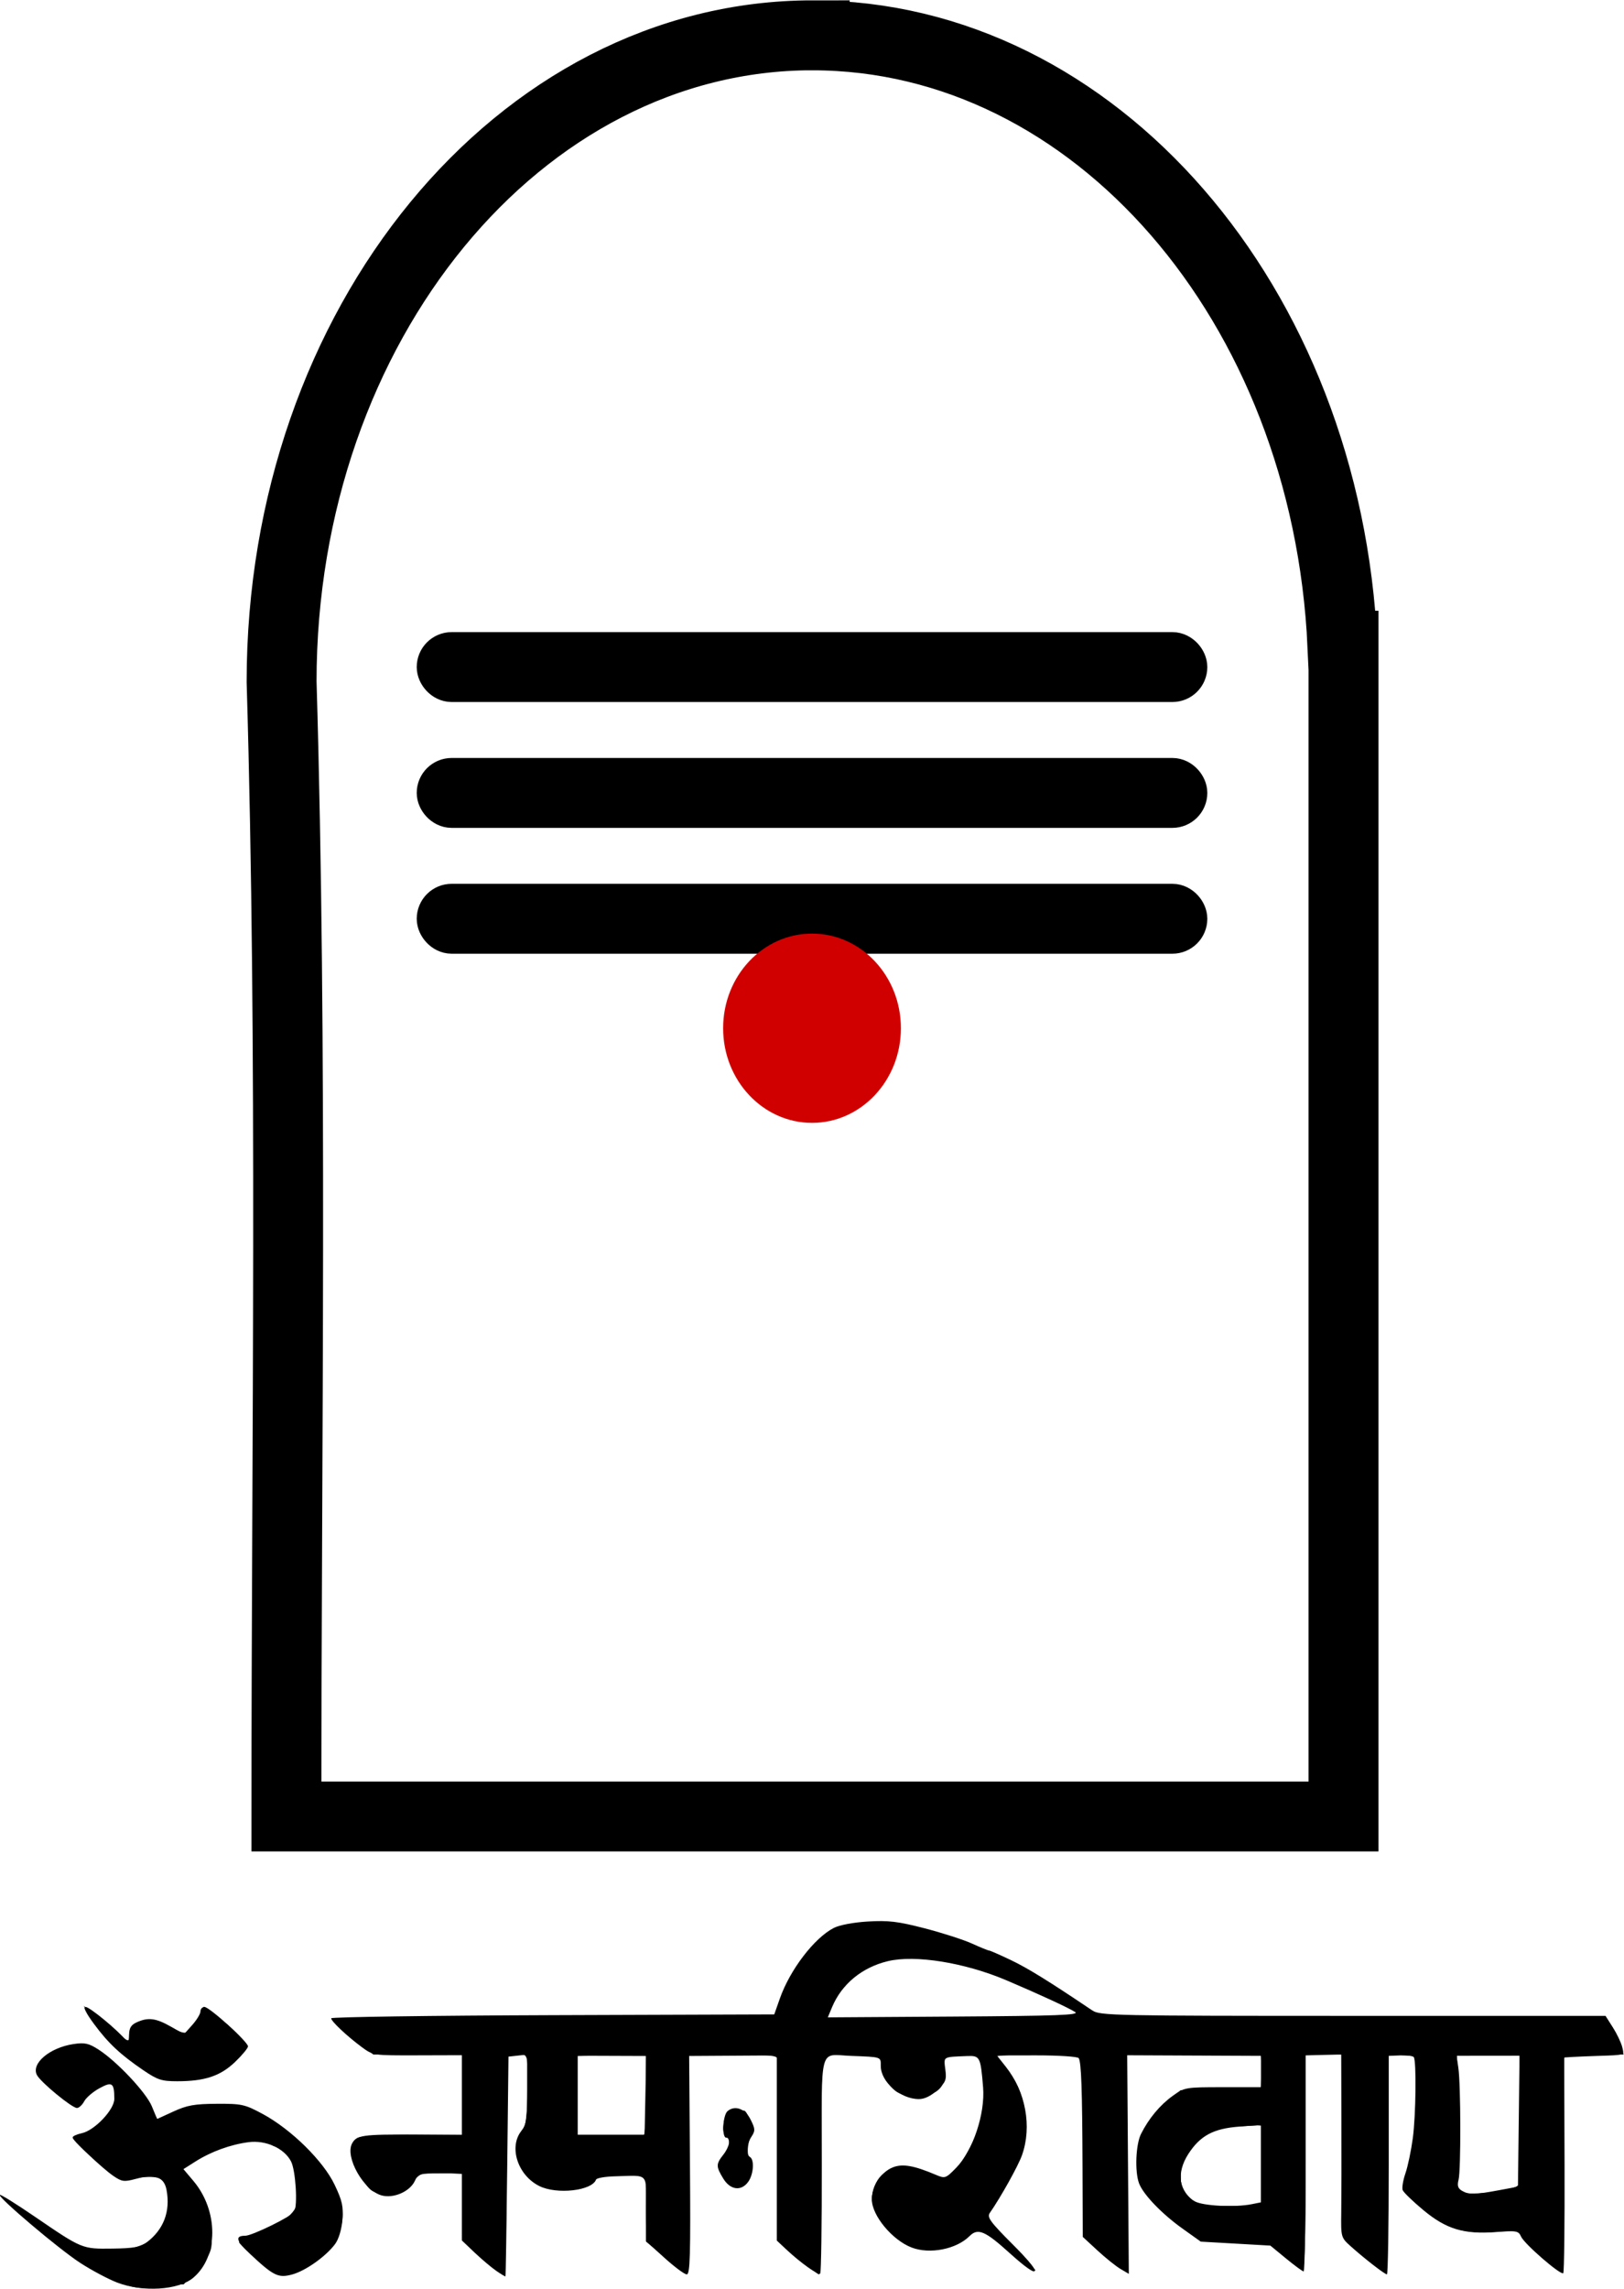
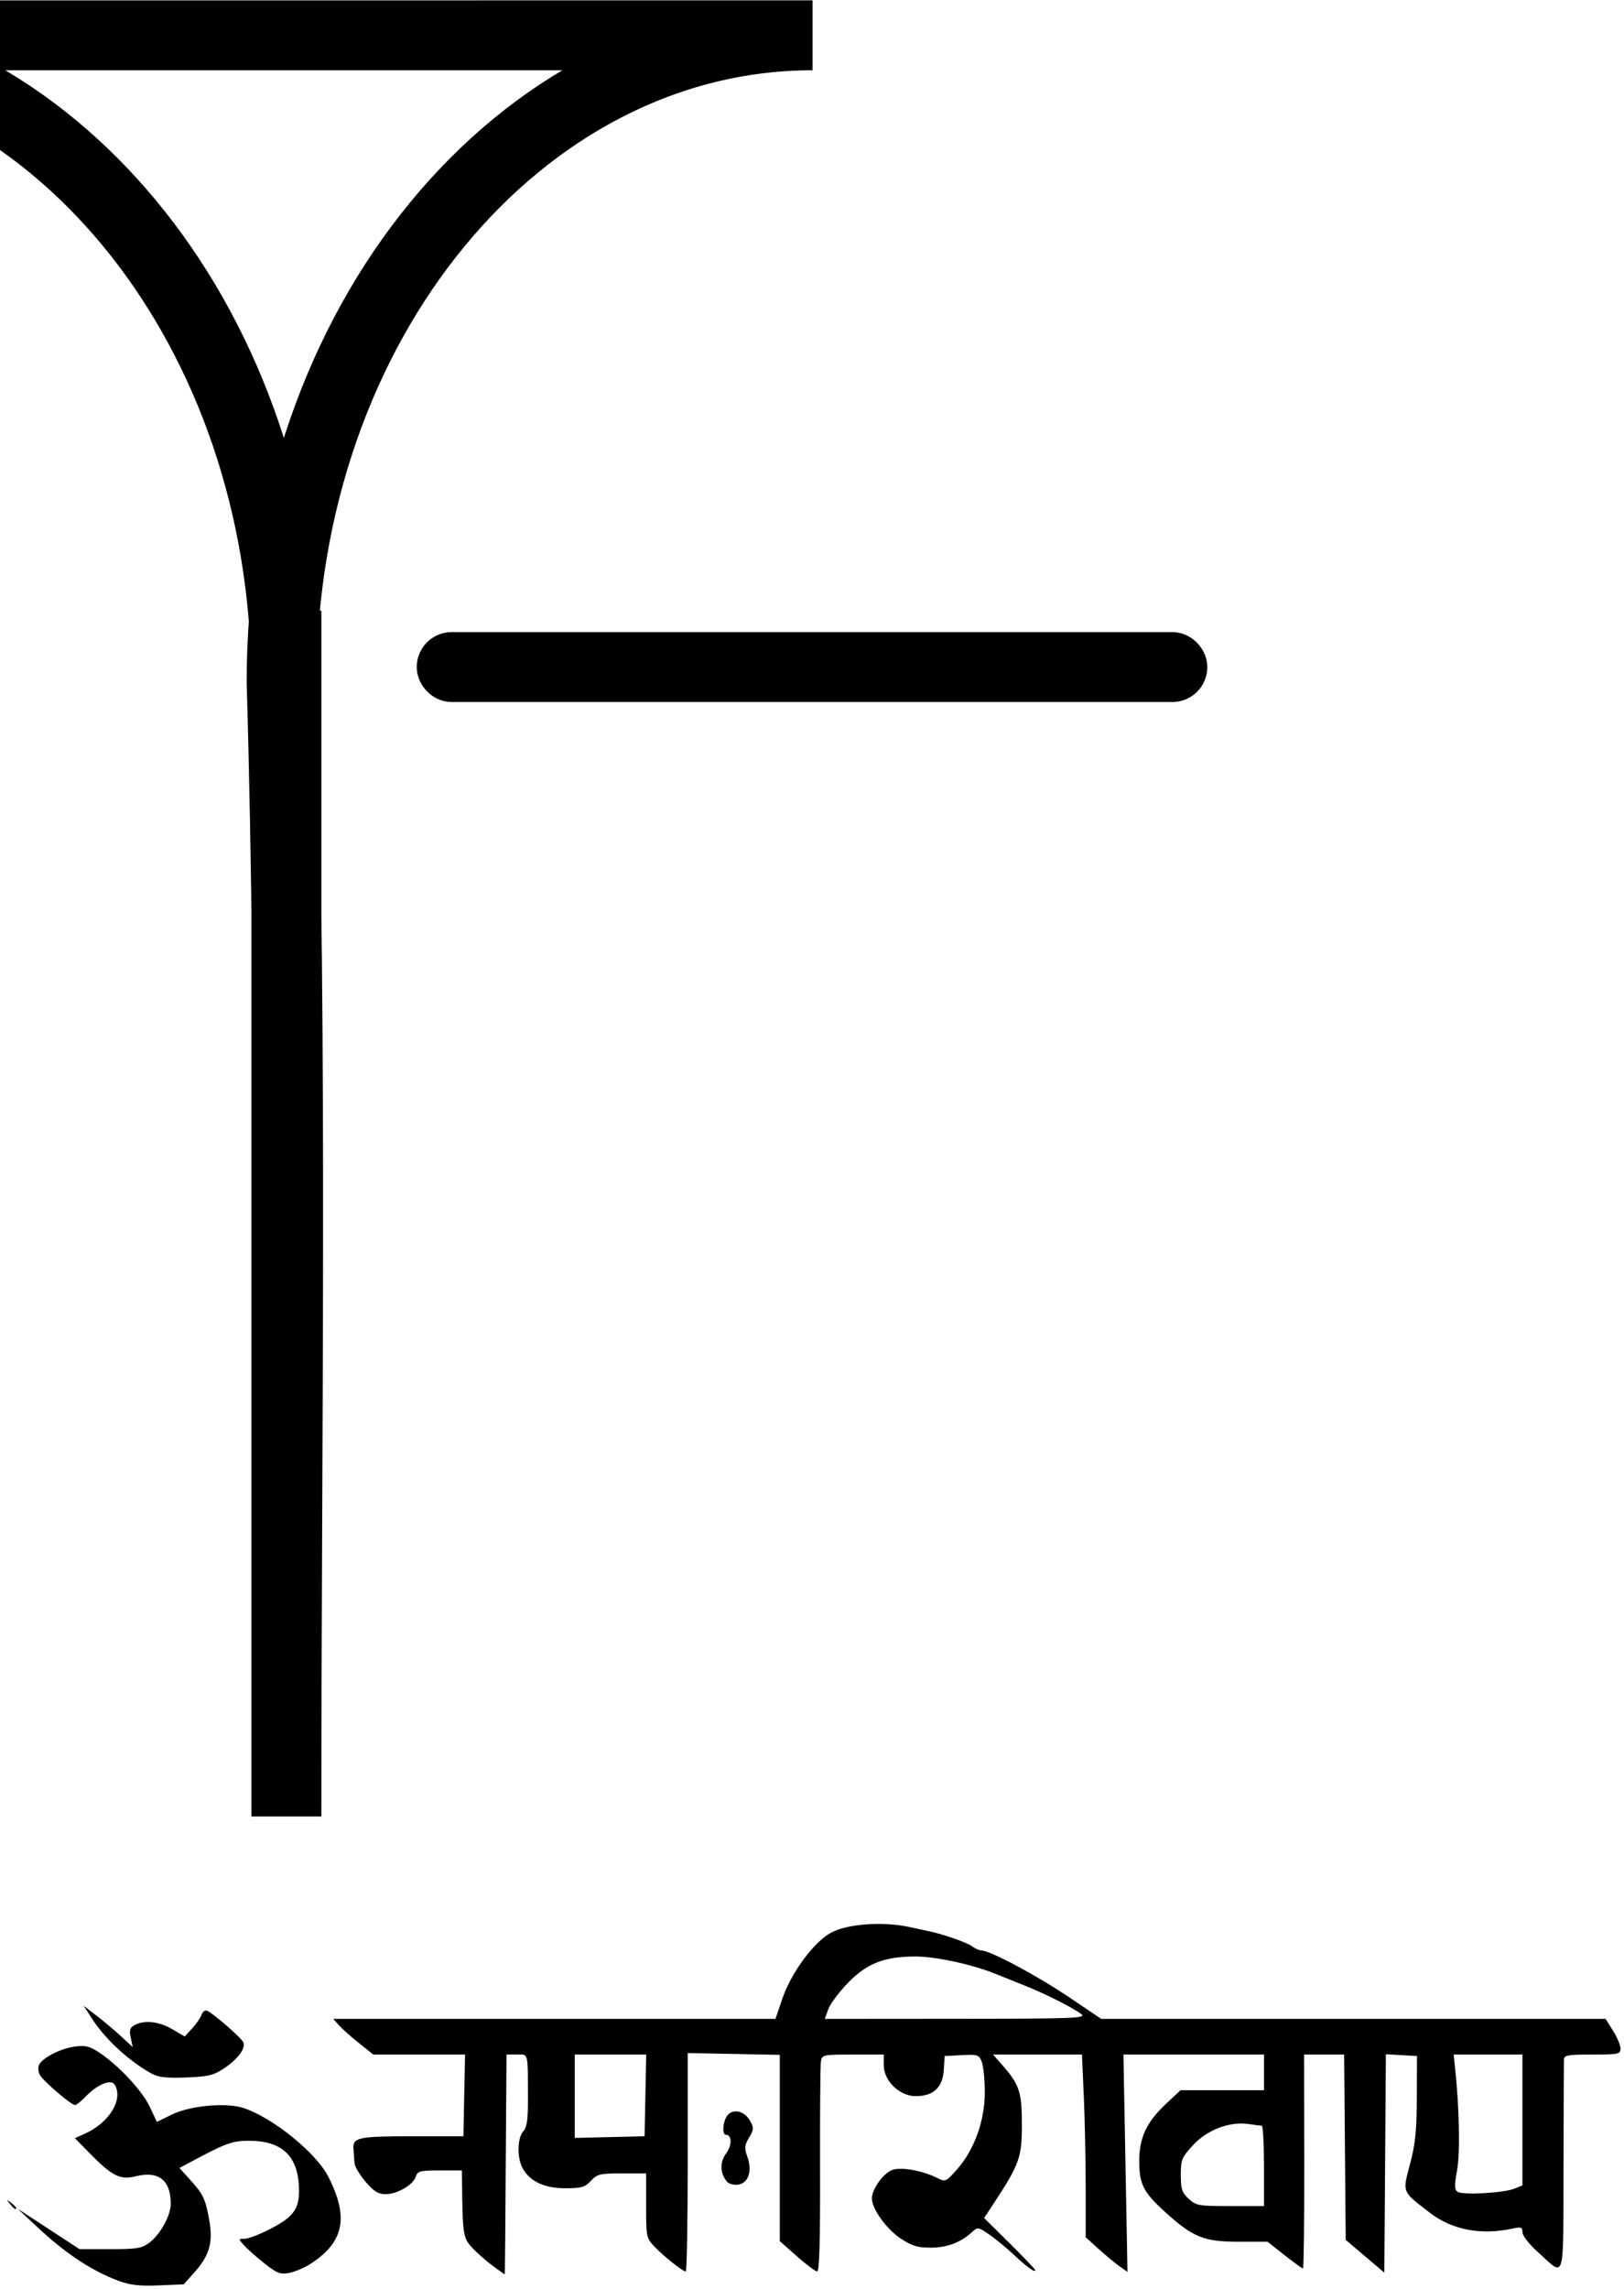
<svg xmlns="http://www.w3.org/2000/svg" width="196.76mm" height="277.28mm" version="1.1" viewBox="0 0 697.17 982.5">
  <g transform="translate(-21.601 -42.39)">
    <g transform="matrix(2.321 0 0 2.321 -1388.5 -722.29)">
-       <path d="m629.23 751.58c-1.662-0.635-4.753-2.28-6.869-3.654-3.945-2.563-15.288-12.159-14.869-12.579 0.129-0.129 2.983 1.646 6.344 3.943 8.922 6.099 8.857 6.072 14.498 6 3.881-0.049 5.162-0.277 6.285-1.115 3.18-2.374 4.468-5.748 3.719-9.742-0.448-2.386-2.126-2.987-5.683-2.035-2.172 0.581-2.579 0.527-4.154-0.548-2.07-1.413-7.515-6.588-7.515-7.143 0-0.213 0.766-0.556 1.703-0.761 2.357-0.518 5.99-4.356 5.99-6.328 0-2.993-0.39-3.272-2.761-1.975-1.179 0.645-2.442 1.728-2.806 2.408-0.365 0.68-0.969 1.236-1.344 1.236-0.921 0-6.67-4.727-7.394-6.079-1.138-2.127 2.339-5.081 6.76-5.744 2.061-0.309 2.801-0.149 4.589 0.994 3.396 2.171 8.837 7.951 9.897 10.513l0.973 2.352 3.042-1.393c2.518-1.153 3.895-1.397 7.994-1.418 4.631-0.024 5.183 0.099 8.503 1.886 5.229 2.814 11.191 8.675 13.28 13.051 1.429 2.994 1.661 4.039 1.454 6.537-0.149 1.791-0.685 3.565-1.349 4.462-1.693 2.284-5.472 4.964-7.938 5.628-2.573 0.693-3.435 0.275-7.739-3.751-2.646-2.475-2.903-3.411-0.938-3.411 1.265 0 8.49-3.538 9.039-4.426 0.689-1.115 0.287-7.658-0.573-9.321-1.256-2.429-4.669-3.974-7.859-3.557-3.327 0.435-6.931 1.742-9.777 3.547l-2.266 1.437 1.837 2.176c4.682 5.545 4.658 14.017-0.051 17.936-2.73 2.272-9.292 2.68-14.023 0.872zm70.057-2.206c-0.906-0.63-2.698-2.145-3.983-3.366l-2.335-2.221v-6.205-6.205h-4.033c-3.772 0-4.074 0.089-4.661 1.378-0.908 1.994-3.975 3.326-6.193 2.689-3.304-0.948-6.771-7.083-5.424-9.599 0.815-1.523 2.023-1.696 11.382-1.633l8.929 0.06v-7.373-7.373l-8.212 0.024c-8.159 0.024-8.225 0.014-10.303-1.522-2.741-2.027-5.662-4.777-5.662-5.328 0-0.241 18.44-0.502 40.978-0.579l40.978-0.141 1.036-2.941c1.869-5.307 6.348-11.172 9.957-13.039 1.061-0.549 3.647-1.038 6.34-1.199 3.784-0.227 5.542-0.016 10.462 1.255 3.252 0.84 7.196 2.109 8.763 2.819 1.567 0.71 2.994 1.291 3.171 1.291s1.985 0.792 4.019 1.761c3.137 1.494 7.123 3.959 15.077 9.323 1.413 0.953 3.87 1.004 48.21 1.004h46.721l1.359 2.152c0.747 1.184 1.519 2.791 1.715 3.572 0.397 1.581 0.585 1.509-4.433 1.674-1.813 0.059-3.97 0.15-4.793 0.202l-1.496 0.094 0.068 19.79c0.037 10.884-0.07 19.927-0.238 20.095-0.447 0.447-7.188-5.389-7.799-6.753-0.481-1.073-0.826-1.138-4.56-0.856-6.031 0.456-9.253-0.509-13.519-4.051-1.94-1.611-3.661-3.275-3.824-3.699-0.163-0.424 0.067-1.822 0.51-3.107 0.443-1.285 1.057-4.22 1.366-6.521 0.558-4.162 0.681-14.149 0.185-14.951-0.143-0.231-1.245-0.382-2.449-0.334l-2.189 0.086v20.206c0 11.113-0.15 20.206-0.333 20.206-0.399 0-4.173-2.925-6.703-5.196-1.8-1.615-1.816-1.673-1.75-6.322 0.037-2.58 0.051-10.201 0.03-16.934l-0.036-12.243-6.594 0.198v19.974c0 10.986-0.16 19.974-0.356 19.974-0.196 0-1.661-1.074-3.255-2.386l-2.899-2.386-12.875-0.735-3.385-2.416c-3.812-2.72-7.24-6.287-8.024-8.35-0.821-2.16-0.62-7.22 0.364-9.166 1.45-2.868 3.477-5.302 5.844-7.016 2.185-1.583 2.348-1.611 9.284-1.611h7.061v-2.898-2.898l-24.752-0.11 0.15 20.212 0.15 20.212-1.546-0.912c-0.85-0.501-2.766-2.039-4.258-3.418l-2.713-2.506-0.045-12.88c-0.05-14.322-0.227-19.405-0.703-20.174-0.176-0.284-3.657-0.516-7.735-0.514l-7.415 3e-3 1.632 2.061c3.719 4.695 4.899 11.085 3.027 16.39-0.699 1.981-3.961 7.831-5.935 10.642-0.584 0.832-0.031 1.6 4.256 5.907 5.598 5.625 5.205 6.823-0.533 1.623-4.61-4.178-5.945-4.75-7.487-3.208-2.428 2.428-7.336 3.402-10.697 2.124-3.59-1.365-7.379-5.929-7.375-8.884 3e-3 -2.435 1.677-5.038 3.808-5.921 1.816-0.752 3.919-0.395 8.071 1.369 1.651 0.702 1.791 0.652 3.718-1.321 3.103-3.178 5.378-9.991 4.974-14.898-0.465-5.652-0.572-5.857-2.996-5.76-4.519 0.182-4.313 0.055-3.991 2.451 0.26 1.938 0.092 2.374-1.484 3.846-1.144 1.069-2.353 1.66-3.395 1.66-3.403 0-7.058-3.168-7.058-6.118 0-1.728 0.22-1.652-5.495-1.871-6.014-0.23-5.43-2.408-5.411 20.146 9e-3 10.888-0.123 19.936-0.294 20.106-0.353 0.353-3.59-1.944-6.247-4.431l-1.786-1.672v-17.117-17.117l-16.21 0.101 0.15 20.196c0.124 16.688 0.021 20.196-0.593 20.196-0.409 0-2.269-1.381-4.134-3.068l-3.39-3.068v-5.998c0-6.824 0.63-6.168-5.769-6.003-1.813 0.047-3.381 0.32-3.484 0.606-0.744 2.072-7.283 2.808-10.517 1.183-3.975-1.997-5.661-7.185-3.308-10.177 0.955-1.214 1.099-2.229 1.099-7.762v-6.365l-3.474 0.38-0.231 20.272c-0.127 11.149-0.273 20.314-0.325 20.366-0.052 0.052-0.836-0.421-1.742-1.051zm139.77-12.296 1.717-0.343v-7.154-7.154l-4.057 0.307c-4.74 0.359-7.186 1.674-9.369 5.04-2.287 3.527-1.785 7.165 1.213 8.792 1.557 0.845 7.407 1.131 10.495 0.513zm45.675-2.571 3.572-0.665 0.295-24.221-11.649 0.012 0.327 2.217c0.459 3.111 0.49 18.947 0.042 20.709-0.279 1.095-0.121 1.604 0.636 2.044 1.277 0.742 2.353 0.727 6.777-0.097zm-157.7-17.554-1.6e-4 -7.281-12.638-0.047v7.304 7.304h6.319 6.319l-1.7e-4 -7.281zm79.368-15.411c-1.205-0.777-6.809-3.363-12.738-5.878-7.71-3.27-16.869-4.742-21.921-3.523-4.777 1.152-8.521 4.24-10.299 8.494l-0.791 1.894 23.408-0.149c19-0.121 23.207-0.279 22.341-0.838zm-65.087 30.796c-1.359-2.229-1.359-2.674 6e-3 -4.408 1.17-1.487 1.46-3.147 0.549-3.147-0.856 0-0.648-4.179 0.244-4.92 1.38-1.145 3.256-0.443 4.276 1.602 0.846 1.696 0.861 2.036 0.137 3.14-0.934 1.426-1.062 3.255-0.262 3.75 0.835 0.516 0.656 3.174-0.306 4.548-1.285 1.834-3.335 1.585-4.645-0.565zm-107.3-20.056c-4.258-2.906-6.468-4.983-9.113-8.563-1.464-1.982-2.016-3.113-1.518-3.113 0.733 0 5.86 4.222 7.34 6.044 0.56 0.69 0.672 0.547 0.687-0.873 0.013-1.277 0.364-1.856 1.417-2.335 2.097-0.956 3.561-0.773 6.286 0.785l2.466 1.409 1.518-1.699c0.835-0.935 1.518-2.066 1.518-2.515s0.335-0.816 0.745-0.816c0.914 0 8.047 6.459 8.047 7.286 0 0.327-1.077 1.627-2.393 2.888-2.716 2.603-5.601 3.563-10.707 3.563-2.879 0-3.636-0.248-6.292-2.061z" />
-       <path d="m629.34 751.44c-4.719-1.836-11.568-6.521-16.863-11.534l-4.396-4.162 6.948 4.641c6.002 4.01 7.373 4.694 10.071 5.031 8.821 1.102 13.785-2.298 13.554-9.286-0.126-3.796-0.951-4.391-5.534-3.985-3.242 0.287-3.697 0.19-5.495-1.174-2.787-2.114-6.631-5.699-6.631-6.184 0-0.226 0.787-0.568 1.749-0.761 1.041-0.208 2.663-1.304 4.008-2.708 2.044-2.134 2.239-2.578 2.04-4.664-0.121-1.268-0.446-2.306-0.723-2.306-0.888 0-4.919 2.767-5.236 3.595-0.169 0.44-0.755 0.801-1.303 0.801-1.325 0-7.129-5.344-7.129-6.564 0-1.754 3.583-4.019 7.252-4.584 1.675-0.258 2.447-0.019 4.396 1.362 3.973 2.816 7.603 6.623 9.069 9.511 0.767 1.511 1.452 2.814 1.523 2.897 0.071 0.082 1.463-0.472 3.093-1.231 2.439-1.135 3.804-1.381 7.699-1.385 4.354-5e-3 5.056 0.156 8.74 1.999 7.152 3.578 13.432 10.945 14.615 17.143 0.752 3.941-2.207 8.662-6.944 11.078-3.365 1.717-4.802 1.438-8.653-1.678-1.884-1.525-3.426-2.95-3.426-3.168 0-0.218 1.284-0.852 2.854-1.409 4.021-1.428 6.981-3.428 7.655-5.171 1.404-3.631-0.929-11.093-3.471-11.103-0.511-2e-3 -1.101-0.282-1.312-0.622-0.251-0.406-1.608-0.52-3.943-0.333-2.772 0.223-4.579 0.812-8.161 2.662l-4.6 2.376 1.857 1.94c2.656 2.775 3.568 4.911 3.921 9.178 0.288 3.484 0.195 3.931-1.312 6.273-1.945 3.023-4.071 4.113-8.873 4.549-2.987 0.271-4.139 0.103-7.04-1.026zm69.13-2.857c-1.058-0.809-2.727-2.321-3.709-3.36l-1.786-1.889v-5.928-5.928l-3.709-0.184c-3.671-0.182-3.729-0.163-5.715 1.909-1.856 1.936-2.206 2.08-4.671 1.923-2.508-0.16-2.769-0.326-4.45-2.842-2.13-3.188-2.455-6.547-0.723-7.474 0.61-0.326 4.941-0.569 10.165-0.569h9.102v-7.418-7.418l-8.105-2e-3c-6.985-2e-3 -8.333-0.145-9.753-1.037-2.392-1.501-6.083-5.176-5.421-5.396 0.311-0.104 18.678-0.244 40.815-0.311l40.249-0.122 1.6-4.144c1.949-5.048 5.961-10.249 9.149-11.862 3.608-1.825 9.361-2.14 14.886-0.814 5.763 1.383 9.956 2.754 11.35 3.712 0.596 0.41 1.405 0.745 1.797 0.745 1.399 0 8.205 3.599 14.257 7.538 3.382 2.201 6.794 4.248 7.583 4.548 0.9 0.342 15.71 0.543 39.733 0.539 21.064-3e-3 41.76 1e-3 45.991 0.01l7.693 0.016 1.146 1.779c0.63 0.978 1.315 2.459 1.522 3.29l0.375 1.511h-5.505-5.505v20.056c0 11.031-0.196 20.056-0.436 20.056-0.807 0-6.964-5.513-7.364-6.593-0.36-0.974-0.776-1.04-4.677-0.747-6.255 0.471-9.561-0.634-13.94-4.662l-3.435-3.159 1.175-4.646c1.181-4.666 1.524-8.93 1.316-16.322l-0.112-3.984h-2.747-2.747v20.056c0 11.031-0.205 20.056-0.456 20.056-0.251 0-1.982-1.381-3.846-3.068l-3.39-3.068v-16.988-16.988h-3.572-3.572v19.781c0 15.602-0.147 19.781-0.696 19.781-0.383 0-1.968-1.113-3.523-2.473l-2.827-2.473h-5.286c-3.506 0-5.965-0.284-7.302-0.842-2.842-1.187-7.746-5.087-9.583-7.62-1.391-1.918-1.554-2.594-1.554-6.446 0-3.987 0.143-4.526 1.944-7.341 1.069-1.671 2.971-3.716 4.227-4.544 2.23-1.47 2.445-1.501 9.26-1.337l6.977 0.168 0.198-2.091c0.109-1.15 0.119-2.648 0.022-3.328l-0.176-1.236h-12.603-12.603l0.364 20.138 0.364 20.138-1.739-1.027c-0.956-0.565-2.736-2.044-3.956-3.286l-2.217-2.259-0.205-7.098c-0.113-3.904-0.226-11.487-0.251-16.852l-0.046-9.753h-7.967c-4.382 0-7.967 0.155-7.967 0.346s0.856 1.292 1.901 2.45c2.508 2.776 3.829 7.285 3.428 11.701-0.227 2.503-0.933 4.525-2.891 8.282-1.425 2.733-3.034 5.538-3.576 6.233-0.982 1.259-0.973 1.274 3.14 5.22 4.331 4.156 6.107 6.438 4.221 5.425-0.552-0.296-2.709-2.046-4.794-3.888-3.923-3.466-5.186-3.957-6.405-2.489-1.35 1.627-3.753 2.436-7.233 2.436-4.064 0-6.57-1.372-9.243-5.062-1.79-2.471-2.05-4.614-0.844-6.947 1.51-2.92 4.66-3.485 9.657-1.73 2.909 1.021 3.073 1.024 4.396 0.08 0.756-0.54 2.361-2.942 3.568-5.337 1.98-3.932 2.2-4.784 2.259-8.752 0.035-2.418-0.159-5.211-0.431-6.208-0.494-1.809-0.502-1.812-3.632-1.648l-3.137 0.164-0.026 2.679c-0.02 2.119-0.292 2.895-1.297 3.709-1.589 1.287-5.894 1.384-7.624 0.172-1.563-1.095-3.037-3.926-2.705-5.195 0.321-1.228-1.461-1.64-7.099-1.64h-4.052v20.331c0 11.182-0.191 20.331-0.424 20.331-0.233 0-2.026-1.451-3.984-3.224l-3.56-3.224-0.095-16.42c-0.052-9.031-0.114-16.729-0.137-17.107-0.032-0.517-2.07-0.687-8.236-0.687h-8.194l-5.1e-4 20.1c-2.9e-4 11.055-0.101 20.201-0.224 20.324-0.123 0.123-1.875-1.138-3.894-2.803l-3.67-3.027v-6.307-6.307h-4.228c-3.864 0-4.364 0.13-5.806 1.511-1.383 1.325-2.008 1.511-5.072 1.511-3.911 0-5.66-0.92-7.842-4.127-1.354-1.989-1.276-4.615 0.207-6.981 0.536-0.855 0.763-3.1 0.763-7.555v-6.338h-1.923-1.923v20.331c0 11.182-0.185 20.328-0.412 20.325-0.227-3e-3 -1.278-0.668-2.335-1.477zm142.31-18.633v-7.478l-4.033 0.204c-3.281 0.166-4.463 0.488-6.34 1.73-4.654 3.08-5.962 8.309-2.856 11.416 1.573 1.573 1.727 1.606 7.418 1.606h5.812v-7.478zm44.307 4.636c2.94-0.542 3.505-0.827 3.544-1.786 0.072-1.759 0.085-19.595 0.015-21.609l-0.062-1.786h-5.79-5.79l0.34 9.204c0.187 5.062 0.115 10.739-0.16 12.616-0.428 2.92-0.375 3.446 0.367 3.645 1.662 0.447 4.061 0.356 7.535-0.284zm-158.46-10.312c0.227-0.018 0.412-3.379 0.412-7.468v-7.435l-12.913 0.31-0.052 7.143c-0.029 3.929 0.054 7.339 0.184 7.579 0.179 0.329 7.643 0.252 12.369-0.127zm80.735-22.168c-0.602-0.725-6.6-3.664-13.039-6.39-10.168-4.304-19.729-5.397-25.249-2.887-3.985 1.812-7.126 5.14-8.196 8.682l-0.354 1.173 23.703 0.053c18.855 0.042 23.587-0.087 23.135-0.631zm-65.73 30.254c-1.082-1.545-1.096-3.39-0.031-4.274 0.932-0.773 1.108-3.057 0.275-3.572-0.834-0.516-0.657-3.386 0.267-4.309 0.449-0.449 1.252-0.733 1.786-0.631s1.125 0.204 1.315 0.227c0.19 0.023 0.645 0.766 1.012 1.65 0.524 1.265 0.521 2.01-0.014 3.489-0.424 1.173-0.513 2.48-0.237 3.474 0.524 1.887 0.376 3.529-0.403 4.479-0.892 1.088-3.034 0.8-3.969-0.534zm-105.66-19.166c-3.241-1.607-8.581-6.186-10.778-9.245-1.102-1.534-2.003-2.92-2.003-3.082 0-0.619 2.212 0.938 5.164 3.637 2.939 2.686 3.078 2.749 3.078 1.404 0-2.83 4.397-3.528 8.25-1.311 2.406 1.385 3.152 1.045 4.654-2.119l0.916-1.931 2.019 1.492c3.478 2.57 5.59 4.795 5.59 5.889 0 1.51-3.698 4.688-6.301 5.414-3.783 1.055-8.288 0.993-10.589-0.148z" />
      <path d="m629.49 751.26c-5.051-1.879-9.894-5.105-15.366-10.235l-3.297-3.091 11.425 7.462h5.649c4.873 0 5.862-0.158 7.2-1.151 2.054-1.523 4.004-5.017 4.015-7.193 0.023-4.407-2.24-6.201-6.477-5.134-2.877 0.724-4.36-0.022-8.565-4.309l-2.688-2.74 1.863-0.835c4.532-2.03 7.172-6.409 5.477-9.086-0.664-1.05-3.203-2e-3 -5.301 2.188-0.848 0.885-1.76 1.609-2.026 1.609-0.697 0-5.906-4.474-6.499-5.582-0.274-0.513-0.354-1.31-0.177-1.771 0.496-1.292 3.931-3.089 6.605-3.456 2.003-0.275 2.766-0.092 4.555 1.092 3.583 2.371 7.974 7.081 9.358 10.037l1.308 2.793 2.798-1.367c3.393-1.658 10.039-2.253 13.265-1.189 5.36 1.769 13.365 8.243 15.617 12.629 3.898 7.594 2.948 12.205-3.346 16.234-1.094 0.7-2.841 1.433-3.881 1.628-1.643 0.308-2.249 0.071-4.605-1.805-1.492-1.188-3.183-2.691-3.759-3.339-1.036-1.166-1.034-1.179 0.194-1.179 0.683 0 2.924-0.884 4.981-1.965 4.236-2.226 5.216-3.756 5.006-7.812-0.294-5.686-3.282-8.366-9.299-8.343-3.076 0.012-4.2 0.428-10.983 4.065l-1.805 0.968 1.897 2.1c2.501 2.768 2.871 3.53 3.581 7.37 0.775 4.195 0.125 6.626-2.593 9.689l-2.093 2.358-4.635 0.194c-3.546 0.149-5.286-0.048-7.402-0.835zm69.198-2.772c-1.179-0.868-2.885-2.367-3.791-3.332-1.716-1.826-1.805-2.414-1.905-12.536l-0.018-1.786h-4.084c-3.647 0-4.123 0.122-4.445 1.137-0.486 1.532-3.435 3.254-5.577 3.257-1.367 2e-3 -2.167-0.493-3.709-2.295-1.081-1.263-2.005-2.809-2.052-3.434-0.047-0.626-0.134-1.812-0.193-2.638-0.152-2.138 0.847-2.346 11.268-2.346h9.066l0.153-7.555 0.153-7.555h-8.483-8.483l-2.659-2.118c-1.463-1.165-3.13-2.649-3.706-3.297l-1.047-1.179h40.897 40.897l1.284-3.772c1.615-4.744 5.731-10.341 8.925-12.136 2.943-1.654 9.604-2.156 14.514-1.092 1.801 0.39 3.522 0.761 3.824 0.825 2.494 0.526 6.892 2.064 7.744 2.709 0.576 0.436 1.391 0.801 1.81 0.81 1.623 0.037 10.126 4.562 16.002 8.515l6.155 4.141h46.64 46.64l1.381 2.187c0.759 1.203 1.381 2.686 1.381 3.297 0 1.036-0.349 1.11-5.22 1.11-4.596 0-5.223 0.115-5.245 0.962-0.014 0.529-0.049 9.544-0.077 20.034-0.059 21.634 0.395 20.15-4.749 15.525-1.611-1.449-2.841-3.027-2.841-3.646 0-0.93-0.247-1.037-1.665-0.726-5.989 1.315-11.32 0.31-15.515-2.927-5.168-3.987-5.031-3.648-3.619-8.958 0.976-3.669 1.231-6.163 1.258-12.296l0.034-7.693-5.756-0.332-0.144 20.196-0.144 20.196-7.143-6.067-0.29-34.268h-3.705-3.705l0.033 19.781c0.018 10.88-0.088 19.781-0.237 19.781-0.148 0-1.686-1.113-3.417-2.473l-3.147-2.473h-5.344c-6.372 0-8.427-0.822-13.481-5.396-4.132-3.74-4.896-5.223-4.896-9.514 0-4.341 1.344-7.219 4.945-10.587l2.701-2.526h7.716 7.716v-3.297-3.297h-13.001-13.001l0.374 20.101 0.374 20.101-1.522-1.084c-0.837-0.596-2.576-2.039-3.864-3.205l-2.342-2.12-1e-3 -9.066c-5.5e-4 -4.987-0.157-12.59-0.347-16.896l-0.346-7.83h-8.22-8.22l1.695 1.931c3.19 3.634 3.639 4.992 3.639 11.028 0 6.031-0.45 7.304-5.09 14.386l-1.895 2.892 4.729 4.676c2.601 2.572 4.729 4.806 4.729 4.965 0 0.536-1.54-0.577-4.021-2.906-1.357-1.274-3.397-2.947-4.534-3.719-2.039-1.383-2.083-1.388-3.212-0.358-2.058 1.877-4.607 2.822-7.617 2.822-2.387 0-3.451-0.328-5.534-1.708-2.615-1.732-5.304-5.49-5.3-7.407 3e-3 -1.683 2.066-4.599 3.707-5.24 1.629-0.636 5.659 0.081 8.476 1.507 1.408 0.713 1.561 0.642 3.607-1.683 3.163-3.593 5.088-8.95 5.088-14.158 0-2.315-0.246-4.856-0.546-5.646-0.513-1.35-0.737-1.427-3.709-1.272l-3.163 0.165-0.167 2.593c-0.208 3.233-1.918 4.825-5.182 4.825-2.998 0-5.915-2.818-5.915-5.715v-1.978h-5.705c-5.487 0-5.714 0.047-5.919 1.236-0.117 0.68-0.189 9.705-0.159 20.056 0.038 13.123-0.124 18.819-0.537 18.816-0.326-2e-3 -2.014-1.264-3.752-2.805l-3.159-2.802v-17.224-17.224l-17.035-0.328 5.5e-4 20.193c4.3e-4 11.106-0.161 20.193-0.359 20.193-0.559 0-4.024-2.745-5.765-4.567-1.526-1.597-1.567-1.796-1.567-7.603v-5.963h-4.47c-4.062 0-4.586 0.125-5.743 1.374-1.102 1.19-1.744 1.374-4.79 1.374-3.897 0-6.645-1.34-7.921-3.863-0.973-1.923-0.873-5.479 0.188-6.651 0.682-0.753 0.889-2.12 0.88-5.813-0.02-9.027 0.132-8.4-2.046-8.4h-1.923l-0.056 8.38c-0.177 26.724-0.224 32.28-0.274 32.281-0.03 4.7e-4 -1.019-0.709-2.198-1.577zm142.64-18.478c0-4.08-0.185-7.427-0.412-7.439-0.227-0.011-1.333-0.154-2.459-0.318-3.482-0.505-7.647 1.077-10.24 3.891-2.098 2.276-2.274 2.704-2.274 5.528 0 2.604 0.217 3.262 1.454 4.408 1.366 1.266 1.832 1.347 7.693 1.347h6.239v-7.418zm46.293 4.205 1.511-0.607v-12.102-12.102h-6.359-6.359l0.3 2.885c0.765 7.349 0.905 15.367 0.323 18.572-0.501 2.765-0.481 3.528 0.103 3.928 0.93 0.636 8.497 0.221 10.479-0.574zm-160.71-17.255 0.153-7.555h-6.609-6.609v7.71 7.71l12.913-0.31 0.153-7.555zm80.62-15.035c-1.467-1.136-6.634-3.753-10.257-5.195-1.612-0.641-4.167-1.665-5.678-2.275-4.307-1.738-11.009-3.182-14.771-3.182-5.691 0-8.941 1.271-12.428 4.858-1.662 1.71-3.31 3.913-3.661 4.895l-0.639 1.786 24.267-0.018c22.021-0.016 24.165-0.096 23.168-0.869zm-198.16 35.091c-0.683-0.872-0.664-0.891 0.207-0.207 0.529 0.415 0.962 0.847 0.962 0.962 0 0.452-0.451 0.161-1.169-0.754zm132.63-4.096c-1.301-1.567-1.363-3.603-0.159-5.231 1.115-1.508 1.096-3.448-0.034-3.448-0.743 0-0.587-2.405 0.227-3.519 1.012-1.384 3.187-0.923 4.202 0.89 0.76 1.358 0.746 1.643-0.153 3.164-0.856 1.449-0.895 1.927-0.296 3.584 0.94 2.599 0.143 4.887-1.78 5.112-0.776 0.091-1.679-0.158-2.006-0.553zm-106.46-20.009c-4.139-2.295-8.507-6.316-10.94-10.072l-1.584-2.445 2.416 1.853c1.329 1.019 3.369 2.738 4.534 3.819l2.118 1.966-0.368-1.748c-0.297-1.411-0.156-1.861 0.73-2.335 1.807-0.967 4.503-0.671 6.949 0.762l2.304 1.35 1.373-1.487c0.755-0.818 1.533-1.941 1.729-2.495 0.196-0.554 0.64-0.913 0.987-0.797 0.996 0.332 6.395 5.018 6.758 5.865 0.475 1.108-1.04 3.139-3.61 4.84-1.915 1.268-2.922 1.506-6.992 1.659-3.66 0.137-5.135-0.032-6.403-0.735z" />
    </g>
    <g transform="matrix(3.001 0 0 3.001 -1959.5 -1464.8)">
-       <path transform="translate(0 308.27)" d="m776.38 199.01c-41.948 7.9e-4 -75.953 41.392-75.953 92.451 1.573 53.14 0.688 108.35 0.688 162.3h151.22v-167.45h-0.148c-2.247-48.966-35.515-87.276-75.807-87.295z" fill="none" stroke="#000" stroke-linecap="round" stroke-width="10" />
+       <path transform="translate(0 308.27)" d="m776.38 199.01c-41.948 7.9e-4 -75.953 41.392-75.953 92.451 1.573 53.14 0.688 108.35 0.688 162.3v-167.45h-0.148c-2.247-48.966-35.515-87.276-75.807-87.295z" fill="none" stroke="#000" stroke-linecap="round" stroke-width="10" />
    </g>
    <rect x="210.14" y="323.35" width="320.11" height="10.714" ry="5.357" stroke="#000" stroke-linecap="round" stroke-width="19.293" />
-     <rect x="210.14" y="377.37" width="320.11" height="10.714" ry="5.357" stroke="#000" stroke-linecap="round" stroke-width="19.293" />
-     <rect x="210.14" y="431.38" width="320.11" height="10.714" ry="5.357" stroke="#000" stroke-linecap="round" stroke-width="19.293" />
-     <ellipse cx="370.19" cy="483.72" rx="38.158" ry="40.62" fill="#d10000" />
  </g>
</svg>